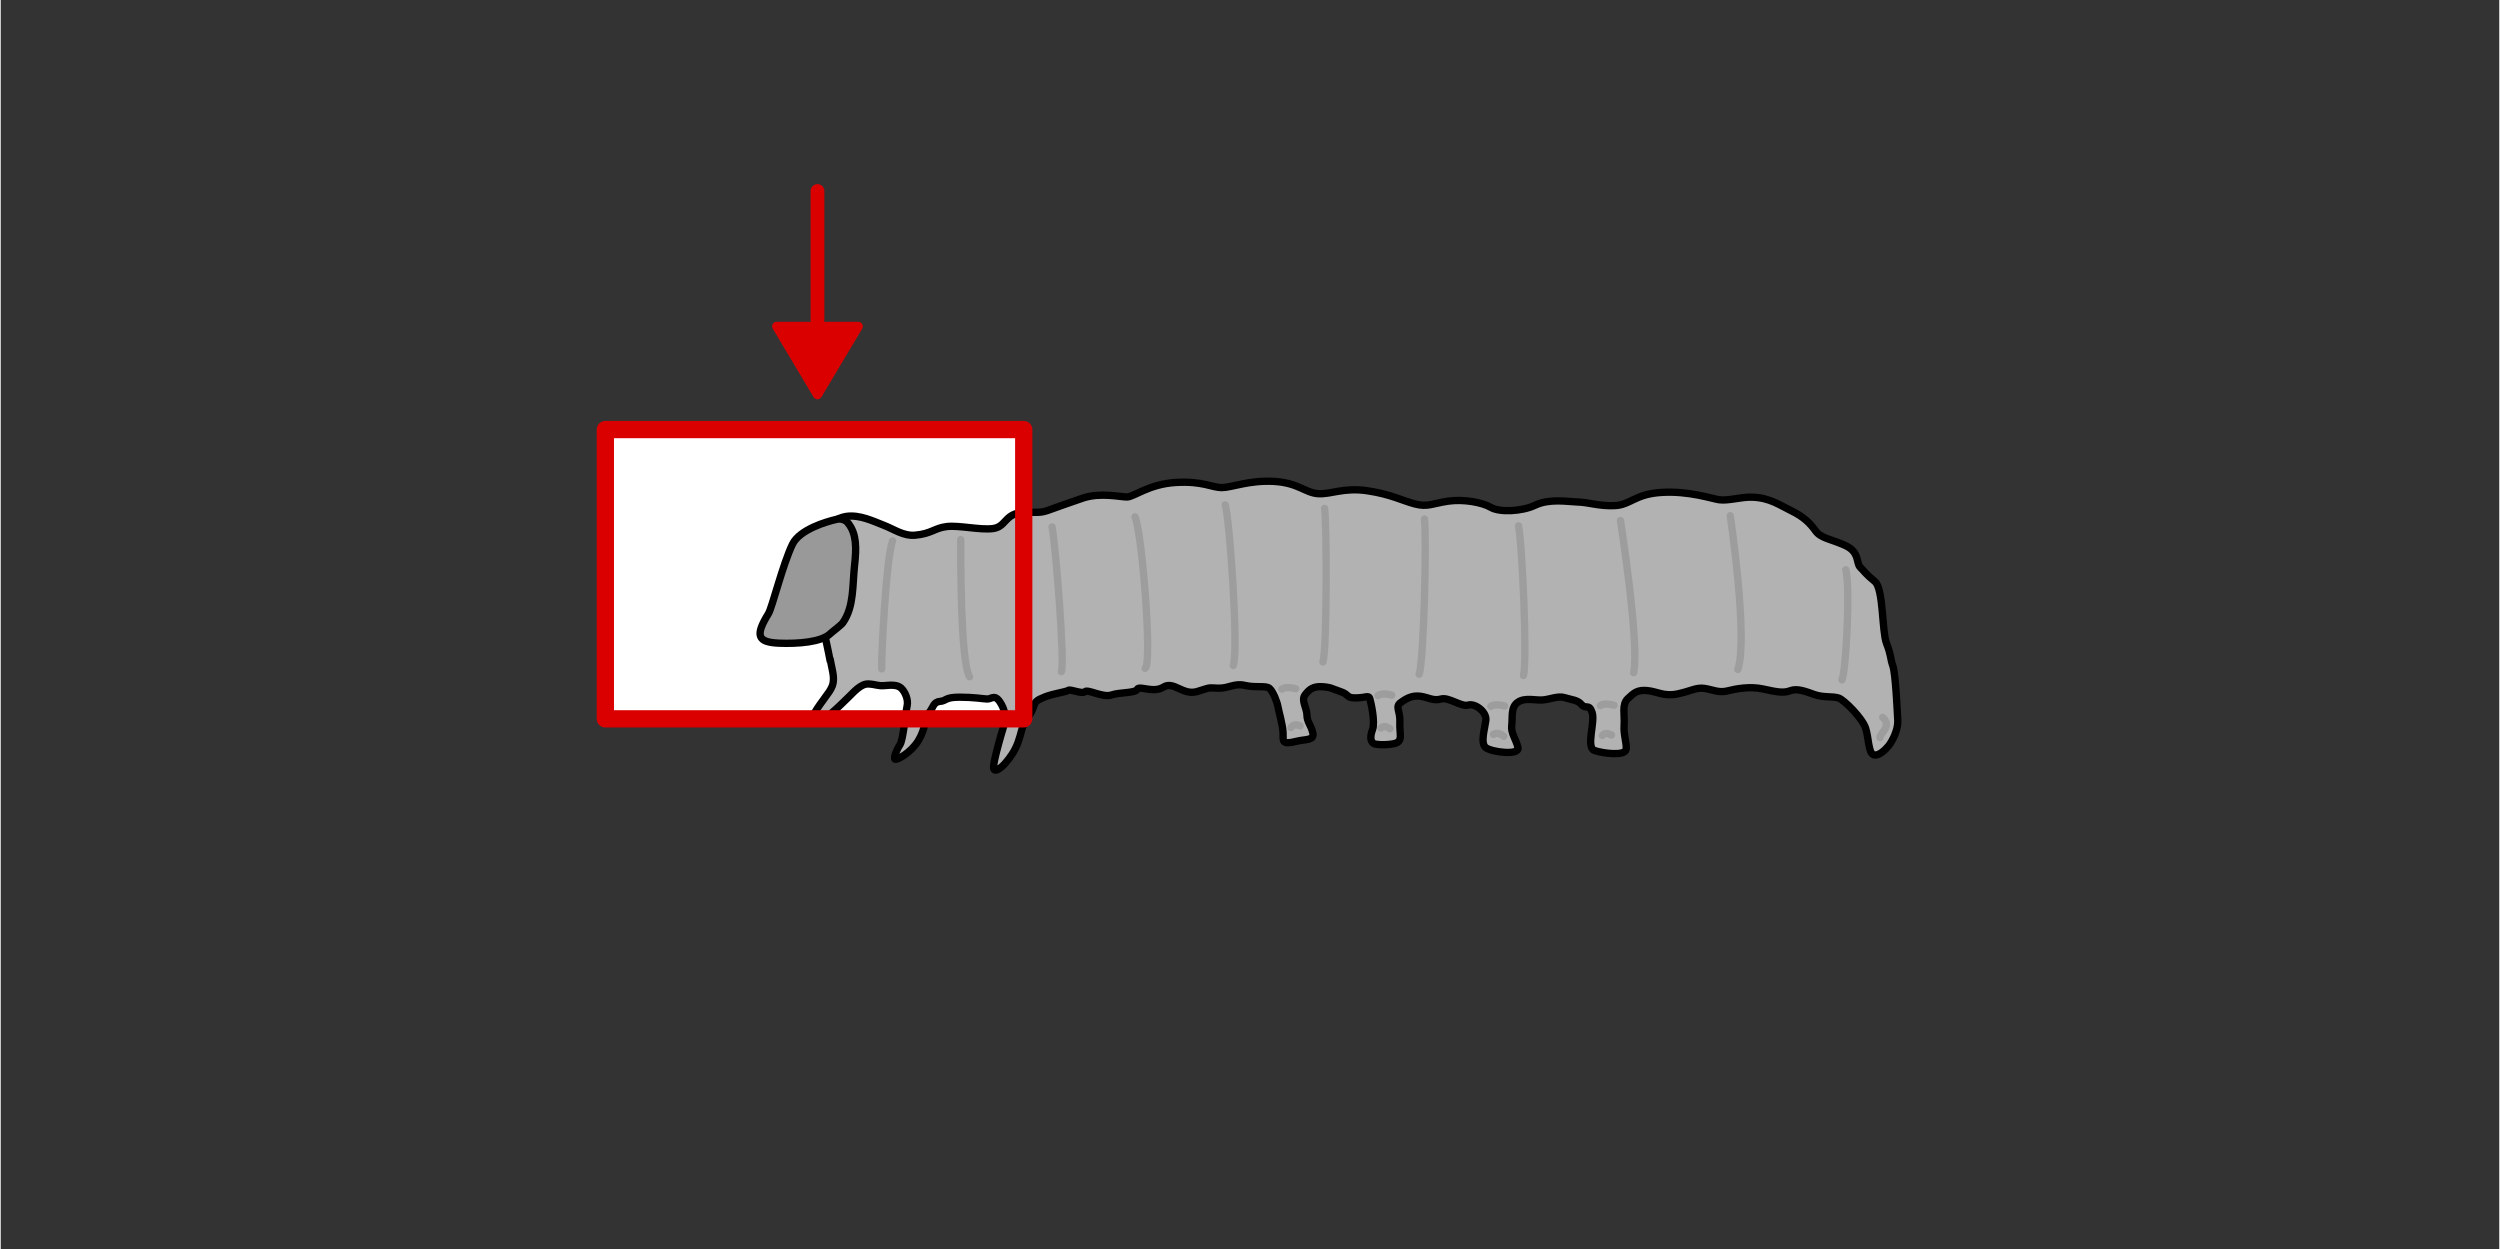
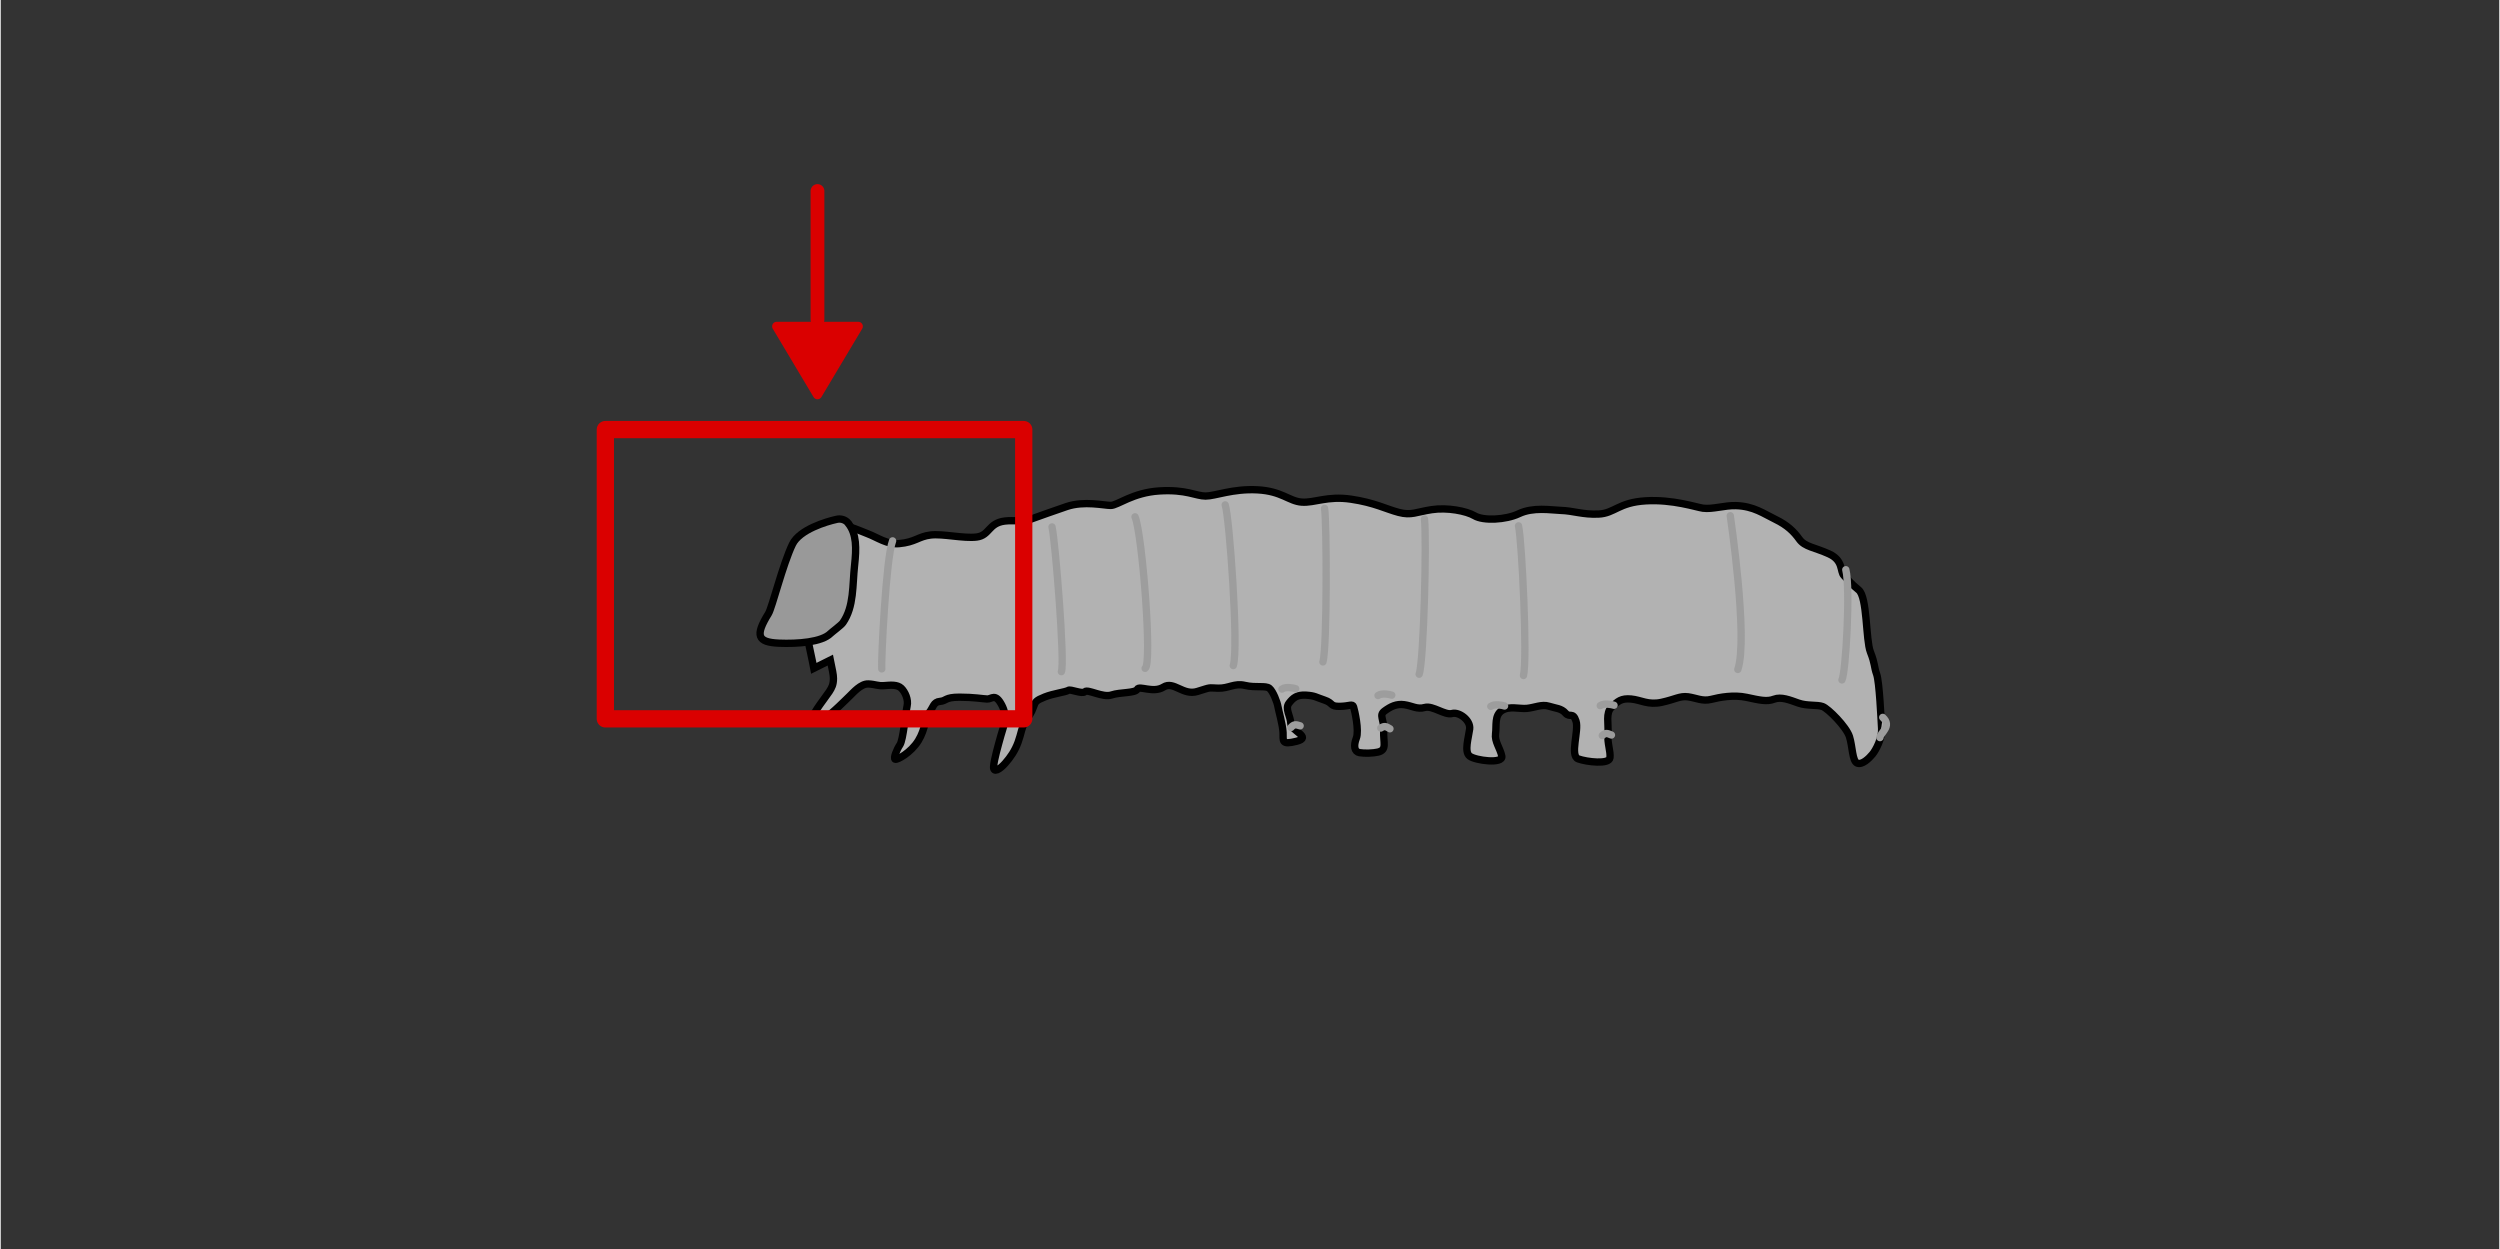
<svg xmlns="http://www.w3.org/2000/svg" width="136.12" height="68.03" viewBox="0 0 136.04 68.03">
  <rect x="0" y="0" width="136.04" height="68.03" fill="#333333" stroke="none" />
  <defs>
    <style>
      .cls-1 {
        fill: #999;
      }

      .cls-1, .cls-2, .cls-3, .cls-4, .cls-5, .cls-6 {
        stroke-linecap: round;
      }

      .cls-1, .cls-2, .cls-6 {
        stroke-miterlimit: 2;
        stroke-width: .4px;
      }

      .cls-1, .cls-6 {
        stroke: #000;
      }

      .cls-7 {
        fill: #fef4d1;
        opacity: 0;
      }

      .cls-2 {
        stroke: #9d9d9d;
      }

      .cls-2, .cls-6 {
        fill: #b2b2b2;
      }

      .cls-3 {
        fill: #da0000;
        stroke-width: .5px;
      }

      .cls-3, .cls-4 {
        stroke: #da0000;
      }

      .cls-3, .cls-4, .cls-5 {
        stroke-linejoin: round;
      }

      .cls-8 {
        fill: #fff;
      }

      .cls-4 {
        stroke-width: .75px;
      }

      .cls-4, .cls-5 {
        fill: none;
      }

      .cls-5 {
        stroke: #da0000;
        stroke-width: .94px;
      }
    </style>
  </defs>
  <g id="Ebene_5">
    <rect class="cls-7" width="136.04" height="68.03" />
  </g>
  <g id="Ebene_4">
-     <rect class="cls-8" x="36.46" y="20.05" width="15.75" height="22.78" transform="translate(75.78 -12.89) rotate(90)" />
    <g>
-       <path class="cls-6" d="M45.17,35.94c.11.54.17.79.17,1,0,.34-.09.5-.23.72s-.93,1.21-.93,1.48.33.16.71-.06,1.16-1.02,1.34-1.19.6-.67,1.01-.65.51.12.87.09.71-.06.92.14.4.62.32.97-.21,1.84-.39,2.11-.37.74-.26.79.86-.36,1.26-1.01.36-1.24.59-1.53.23-.58.59-.61.26-.23,1.06-.23,1.26.09,1.51.1.44-.34.79.32.11,1.12-.04,1.66-.37,1.3-.4,1.69.34.16.63-.17.53-.68.7-1.14.22-.9.39-1.13.35-.49.45-.79.14-.36.61-.55,1.15-.27,1.28-.36.75.22.91.07.98.34,1.45.18,1.29-.09,1.4-.31.87.23,1.43-.12,1.06.48,1.84.24.55-.2,1.13-.18.88-.29,1.47-.15,1.13-.01,1.33.16.42.75.46.99.26.98.28,1.42-.12.69.74.47c.48-.12.98-.03.88-.46s-.31-.57-.32-.97-.33-.8-.1-1.1.44-.47.93-.44.53.11,1.01.27.28.35.83.34.69-.16.75.03.31,1.28.15,1.7-.11.74.17.79.75.03,1.01-.03c.51-.12.28-.51.31-1.16s-.28-.84.05-1.08.64-.4,1.07-.34.7.27,1.12.15,1.1.44,1.48.33,1.02.37.96.84-.31,1.24,0,1.48,1.84.44,1.75,0-.4-.79-.34-1.22-.07-.99.34-1.26.96-.08,1.37-.12.82-.24,1.19-.12.68.11.91.38.4-.09.57.43-.35,1.89.12,2.06,1.69.31,1.73-.06-.15-.77-.11-1.32-.14-1.12.2-1.44.52-.49,1.06-.44.92.34,1.66.18,1-.36,1.44-.3.79.26,1.26.14,1.23-.26,1.93-.11,1.1.25,1.49.1.85.04,1.33.21,1.02.08,1.32.19,1.29,1.1,1.46,1.64.15,1.33.42,1.44.64-.25.83-.48.53-.87.5-1.39-.12-2.55-.27-2.97-.08-.55-.34-1.21-.16-2.99-.64-3.38-.58-.56-.8-.78-.02-.82-.81-1.18-1.32-.38-1.62-.8-.66-.77-1.3-1.08-1.18-.72-2.15-.75c-.62-.02-1.27.21-1.8.14-.36-.05-1.64-.49-3.12-.4s-1.69.68-2.56.72-1.37-.18-2.07-.2c-.54-.02-1.49-.19-2.27.18-.71.34-1.94.4-2.42.11-.44-.26-1.48-.46-2.33-.33s-1.1.33-1.79.15-1.31-.53-2.6-.72-1.98.21-2.68.16-1.08-.6-2.42-.67-2.3.34-2.82.34-1.05-.37-2.51-.28-2.28.79-2.65.79-1.45-.26-2.4.06-1.19.42-1.96.69c-.46.16-.9.04-1.41.1-.9.11-.82.78-1.53.87s-1.84-.19-2.51-.11-.83.39-1.72.47c-.64.06-1.18-.34-1.71-.54s-1.31-.6-2.06-.48c-.5.08-.91.43-1.15.62s-.7,3.86-.47,4.17.75,3.02.75,3.02Z" />
+       <path class="cls-6" d="M45.17,35.94c.11.54.17.79.17,1,0,.34-.09.5-.23.72s-.93,1.21-.93,1.48.33.16.71-.06,1.16-1.02,1.34-1.19.6-.67,1.01-.65.51.12.87.09.71-.06.92.14.4.62.32.97-.21,1.84-.39,2.11-.37.74-.26.79.86-.36,1.26-1.01.36-1.24.59-1.53.23-.58.59-.61.26-.23,1.06-.23,1.26.09,1.51.1.44-.34.79.32.11,1.12-.04,1.66-.37,1.3-.4,1.69.34.16.63-.17.53-.68.7-1.14.22-.9.39-1.13.35-.49.45-.79.14-.36.61-.55,1.15-.27,1.28-.36.75.22.91.07.98.34,1.45.18,1.29-.09,1.4-.31.87.23,1.43-.12,1.06.48,1.84.24.55-.2,1.13-.18.88-.29,1.47-.15,1.13-.01,1.33.16.42.75.46.99.26.98.28,1.42-.12.69.74.47s-.31-.57-.32-.97-.33-.8-.1-1.1.44-.47.93-.44.53.11,1.01.27.28.35.83.34.69-.16.75.03.31,1.28.15,1.7-.11.74.17.79.75.03,1.01-.03c.51-.12.28-.51.31-1.16s-.28-.84.05-1.08.64-.4,1.07-.34.7.27,1.12.15,1.1.44,1.48.33,1.02.37.96.84-.31,1.24,0,1.48,1.84.44,1.75,0-.4-.79-.34-1.22-.07-.99.34-1.26.96-.08,1.37-.12.82-.24,1.19-.12.68.11.91.38.4-.09.57.43-.35,1.89.12,2.06,1.69.31,1.73-.06-.15-.77-.11-1.32-.14-1.12.2-1.44.52-.49,1.06-.44.92.34,1.66.18,1-.36,1.44-.3.79.26,1.26.14,1.23-.26,1.93-.11,1.1.25,1.49.1.85.04,1.33.21,1.02.08,1.32.19,1.29,1.1,1.46,1.64.15,1.33.42,1.44.64-.25.83-.48.53-.87.5-1.39-.12-2.55-.27-2.97-.08-.55-.34-1.21-.16-2.99-.64-3.38-.58-.56-.8-.78-.02-.82-.81-1.18-1.32-.38-1.62-.8-.66-.77-1.3-1.08-1.18-.72-2.15-.75c-.62-.02-1.27.21-1.8.14-.36-.05-1.64-.49-3.12-.4s-1.69.68-2.56.72-1.37-.18-2.07-.2c-.54-.02-1.49-.19-2.27.18-.71.34-1.94.4-2.42.11-.44-.26-1.48-.46-2.33-.33s-1.1.33-1.79.15-1.31-.53-2.6-.72-1.98.21-2.68.16-1.08-.6-2.42-.67-2.3.34-2.82.34-1.05-.37-2.51-.28-2.28.79-2.65.79-1.45-.26-2.4.06-1.19.42-1.96.69c-.46.16-.9.04-1.41.1-.9.11-.82.78-1.53.87s-1.84-.19-2.51-.11-.83.39-1.72.47c-.64.06-1.18-.34-1.71-.54s-1.31-.6-2.06-.48c-.5.08-.91.43-1.15.62s-.7,3.86-.47,4.17.75,3.02.75,3.02Z" />
      <path class="cls-1" d="M46.15,28.49c-.16-.2-.42-.27-.65-.21-.54.12-2,.55-2.39,1.35-.53,1.09-1.11,3.46-1.31,3.78-.74,1.2-.6,1.56.58,1.61,1.01.04,2.32-.05,2.8-.53.08-.08.58-.45.67-.58.62-.88.52-2.06.64-3.13.1-.92.12-1.7-.34-2.28Z" />
      <path class="cls-2" d="M48.56,29.45c-.36.93-.63,6.54-.59,6.97" />
-       <path class="cls-2" d="M52.27,29.38c0,.72-.03,6.63.48,7.47" />
      <path class="cls-2" d="M57.24,28.69c.18.77.71,7.43.51,7.88" />
      <path class="cls-2" d="M61.76,28.14c.39.9.95,8.04.55,8.25" />
      <path class="cls-2" d="M66.67,27.49c.23.66.74,7.82.44,8.75" />
      <path class="cls-2" d="M72.08,27.68c.12.71.14,7.66-.09,8.36" />
      <path class="cls-2" d="M77.52,28.26c.12,1.06-.03,7.74-.29,8.45" />
      <path class="cls-2" d="M82.64,28.63c.19.85.49,7.27.27,8.15" />
-       <path class="cls-2" d="M88.19,28.34s1.05,6.69.72,8.29" />
      <path class="cls-2" d="M94.17,28.08s.99,6.7.41,8.37" />
      <path class="cls-2" d="M100.46,31.02c.26.98,0,5.63-.21,6" />
      <path class="cls-2" d="M70.51,37.5c-.11-.04-.55-.13-.75.02" />
      <path class="cls-2" d="M75.74,37.85c-.11-.04-.55-.13-.75.02" />
      <path class="cls-2" d="M81.88,38.44c-.11-.04-.55-.13-.75.02" />
      <path class="cls-2" d="M87.84,38.4c-.11-.04-.55-.13-.75.02" />
      <path class="cls-2" d="M70.75,39.52c-.24-.08-.34-.09-.5.09" />
      <path class="cls-2" d="M75.64,39.68c-.21-.13-.3-.17-.5-.04" />
-       <path class="cls-2" d="M81.84,40.09c-.23-.16-.34-.21-.57-.1" />
      <path class="cls-2" d="M87.7,40.02c-.23-.1-.33-.13-.5.03" />
      <path class="cls-2" d="M102.32,40.16c0-.25.68-.62.15-1.1" />
    </g>
    <g>
      <line class="cls-4" x1="44.47" y1="10.4" x2="44.47" y2="17.42" />
      <polygon class="cls-3" points="42.25 17.77 44.47 21.49 46.69 17.77 42.25 17.77" />
    </g>
    <rect class="cls-5" x="36.43" y="19.88" width="15.75" height="22.78" transform="translate(75.58 -13.04) rotate(90)" />
  </g>
</svg>